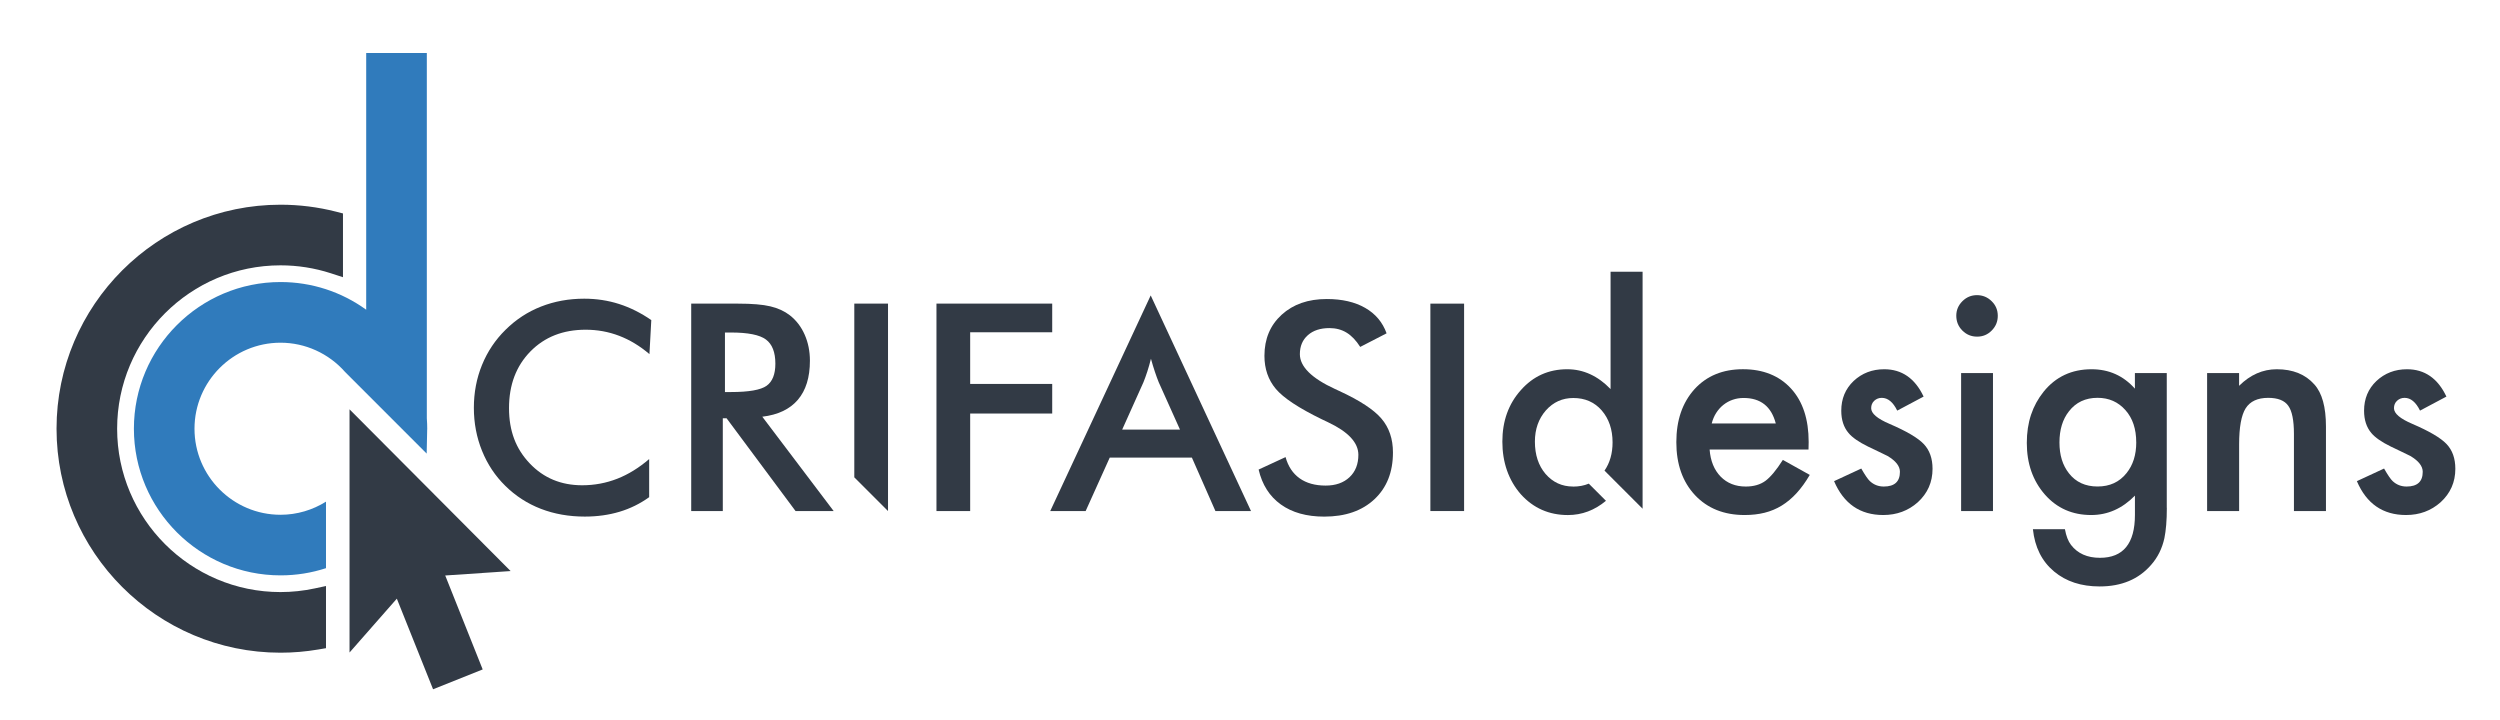
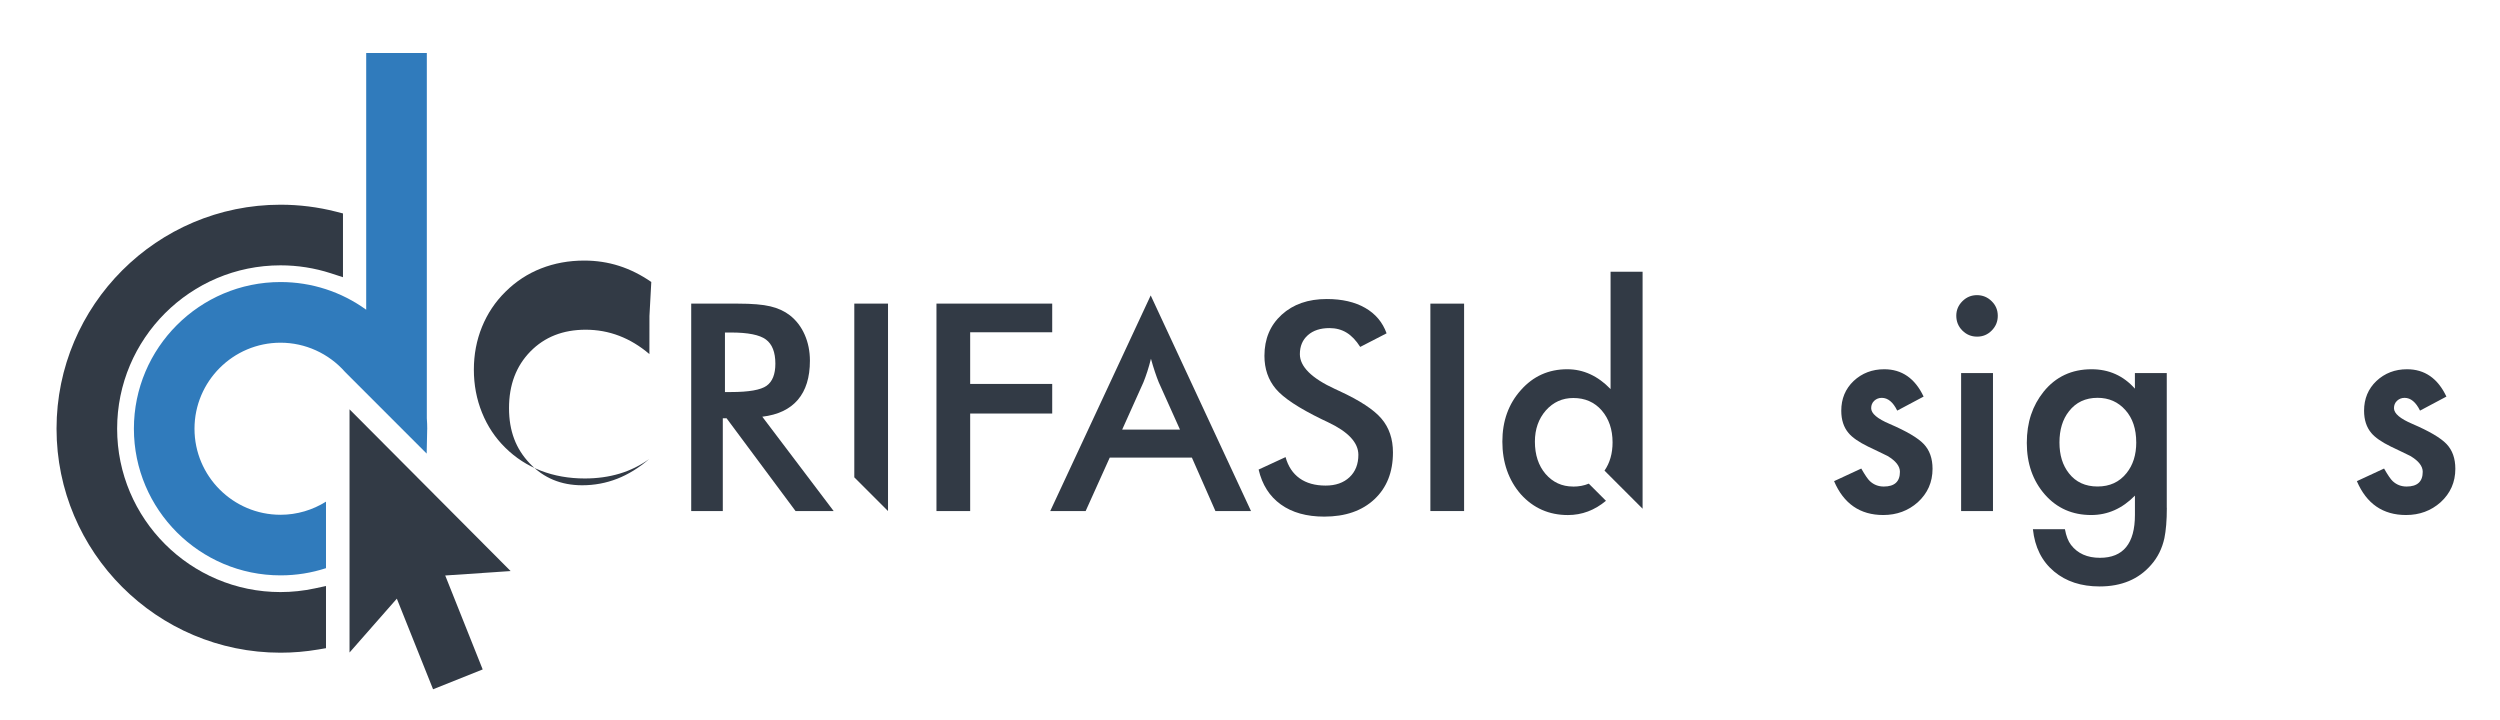
<svg xmlns="http://www.w3.org/2000/svg" id="uuid-4d041a6f-27d2-4c31-b5b9-96a74f845804" viewBox="0 0 812.74 234.14">
  <defs>
    <style>.uuid-d68106dc-b473-411f-b350-7266bfa30dd8{fill:#323a45;}.uuid-d57d3132-d766-4578-8d48-33163c08e0f0{fill:#307bbc;}</style>
  </defs>
  <g>
    <path class="uuid-d68106dc-b473-411f-b350-7266bfa30dd8" d="M91.19,192.48c-29.28,0-53.11-23.82-53.11-53.11s23.82-53.11,53.11-53.11c5.58,0,11.09,.87,16.37,2.58l3.94,1.28v-20.73l-2.26-.58c-5.87-1.5-11.94-2.26-18.04-2.26-40.15,0-72.82,32.67-72.82,72.82s32.67,72.82,72.82,72.82c4.08,0,8.21-.35,12.27-1.04l2.51-.43v-20.21l-3.64,.78c-3.67,.79-7.41,1.19-11.13,1.19Z" />
    <g>
      <path class="uuid-d57d3132-d766-4578-8d48-33163c08e0f0" d="M105.97,163.09c-4.32,2.7-9.4,4.26-14.77,4.26-15.43,0-27.97-12.55-27.97-27.97s12.55-27.97,27.97-27.97c8.01,0,15.66,3.47,20.99,9.52l26.52,26.53,.15-7.05v-.32c.02-.23,.03-.47,.03-.7,0-1.04-.04-2.13-.13-3.4V17.22h-19.71V100.69c-8.08-5.84-17.75-9-27.84-9-26.29,0-47.68,21.39-47.68,47.68s21.39,47.68,47.68,47.68c5.12,0,10.09-.81,14.77-2.34v-21.63Z" />
      <polygon class="uuid-d68106dc-b473-411f-b350-7266bfa30dd8" points="166 185.65 113.63 133.07 113.63 150.17 113.63 156.04 113.63 181.46 113.63 192.43 113.63 212.13 129.01 194.62 140.79 224.08 156.92 217.63 144.74 187.09 166 185.65" />
    </g>
  </g>
  <g>
-     <path class="uuid-d68106dc-b473-411f-b350-7266bfa30dd8" d="M211.12,115.11c-3.1-2.64-6.38-4.62-9.83-5.94s-7.09-1.98-10.89-1.98c-7.37,0-13.36,2.36-17.99,7.09-4.62,4.73-6.93,10.86-6.93,18.38s2.25,13.28,6.75,18.01c4.5,4.73,10.17,7.09,17.02,7.09,3.99,0,7.79-.71,11.4-2.12,3.61-1.41,7.07-3.55,10.39-6.4v12.39c-2.95,2.12-6.16,3.7-9.63,4.74-3.47,1.04-7.23,1.57-11.29,1.57-5.16,0-9.93-.84-14.3-2.53s-8.22-4.18-11.54-7.46c-3.29-3.22-5.81-7.02-7.58-11.4s-2.65-9.04-2.65-13.98,.88-9.59,2.65-13.93c1.77-4.34,4.32-8.16,7.67-11.45,3.35-3.32,7.19-5.83,11.52-7.53s9.01-2.56,14.05-2.56c3.96,0,7.74,.58,11.33,1.73s7.08,2.89,10.46,5.23l-.6,11.05Z" />
+     <path class="uuid-d68106dc-b473-411f-b350-7266bfa30dd8" d="M211.12,115.11c-3.1-2.64-6.38-4.62-9.83-5.94s-7.09-1.98-10.89-1.98c-7.37,0-13.36,2.36-17.99,7.09-4.62,4.73-6.93,10.86-6.93,18.38s2.25,13.28,6.75,18.01c4.5,4.73,10.17,7.09,17.02,7.09,3.99,0,7.79-.71,11.4-2.12,3.61-1.41,7.07-3.55,10.39-6.4c-2.95,2.12-6.16,3.7-9.63,4.74-3.47,1.04-7.23,1.57-11.29,1.57-5.16,0-9.93-.84-14.3-2.53s-8.22-4.18-11.54-7.46c-3.29-3.22-5.81-7.02-7.58-11.4s-2.65-9.04-2.65-13.98,.88-9.59,2.65-13.93c1.77-4.34,4.32-8.16,7.67-11.45,3.35-3.32,7.19-5.83,11.52-7.53s9.01-2.56,14.05-2.56c3.96,0,7.74,.58,11.33,1.73s7.08,2.89,10.46,5.23l-.6,11.05Z" />
    <path class="uuid-d68106dc-b473-411f-b350-7266bfa30dd8" d="M234.98,135.97v30.17h-10.27V98.71h15.29c4.48,0,7.96,.29,10.43,.88,2.47,.58,4.58,1.55,6.33,2.9,2.09,1.63,3.7,3.73,4.84,6.31,1.14,2.58,1.7,5.41,1.7,8.48,0,5.41-1.31,9.63-3.92,12.69-2.61,3.06-6.46,4.89-11.56,5.5l23.21,30.68h-12.39l-22.43-30.17h-1.24Zm.69-8.52h1.98c5.8,0,9.66-.68,11.56-2.03,1.9-1.35,2.86-3.75,2.86-7.19,0-3.71-1.02-6.33-3.06-7.85-2.04-1.52-5.83-2.28-11.35-2.28h-1.98v19.35Z" />
    <path class="uuid-d68106dc-b473-411f-b350-7266bfa30dd8" d="M304.44,166.14V98.71h37.63v9.3h-26.67v16.81h26.67v9.63h-26.67v31.69h-10.96Z" />
    <path class="uuid-d68106dc-b473-411f-b350-7266bfa30dd8" d="M395.13,166.14l-7.65-17.37h-26.71l-7.83,17.37h-11.51l32.66-70.1,32.61,70.1h-11.56Zm-30.31-26.48h18.79l-6.91-15.38c-.4-.98-.81-2.11-1.24-3.39-.43-1.27-.86-2.69-1.29-4.26-.37,1.47-.76,2.85-1.17,4.12-.41,1.27-.84,2.45-1.27,3.52l-6.91,15.38Z" />
    <path class="uuid-d68106dc-b473-411f-b350-7266bfa30dd8" d="M409.18,152.65l8.75-4.05c.83,3.01,2.35,5.3,4.56,6.89,2.21,1.58,5.04,2.37,8.47,2.37,3.25,0,5.84-.91,7.76-2.72,1.92-1.81,2.88-4.24,2.88-7.28,0-3.96-3.29-7.49-9.86-10.59-.92-.46-1.63-.8-2.12-1.01-7.43-3.62-12.38-6.9-14.85-9.83-2.47-2.93-3.71-6.52-3.71-10.75,0-5.5,1.87-9.95,5.6-13.36,3.73-3.41,8.62-5.11,14.67-5.11,4.97,0,9.13,.96,12.48,2.88,3.35,1.92,5.67,4.68,6.96,8.27l-8.57,4.42c-1.35-2.12-2.83-3.67-4.45-4.65-1.61-.98-3.46-1.47-5.55-1.47-2.95,0-5.29,.77-7.02,2.3-1.74,1.54-2.6,3.59-2.6,6.17,0,4.05,3.81,7.83,11.42,11.33,.58,.28,1.04,.49,1.38,.64,6.66,3.07,11.24,6.07,13.73,9,2.49,2.93,3.73,6.59,3.73,10.99,0,6.39-2.01,11.46-6.03,15.22-4.02,3.76-9.46,5.64-16.31,5.64-5.74,0-10.45-1.32-14.12-3.96s-6.07-6.42-7.21-11.33Z" />
    <path class="uuid-d68106dc-b473-411f-b350-7266bfa30dd8" d="M465.01,166.14V98.71h10.96v67.43h-10.96Z" />
-     <path class="uuid-d68106dc-b473-411f-b350-7266bfa30dd8" d="M587.94,146.15h-32.15c.28,3.68,1.47,6.62,3.59,8.8,2.12,2.15,4.84,3.22,8.15,3.22,2.58,0,4.71-.61,6.4-1.84,1.66-1.23,3.55-3.5,5.67-6.82l8.75,4.88c-1.35,2.3-2.78,4.28-4.28,5.92-1.5,1.64-3.12,2.99-4.84,4.05s-3.58,1.83-5.57,2.33-4.16,.74-6.49,.74c-6.69,0-12.07-2.15-16.12-6.45-4.05-4.33-6.08-10.07-6.08-17.23s1.96-12.83,5.9-17.23c3.96-4.33,9.21-6.49,15.75-6.49s11.82,2.1,15.66,6.31c3.81,4.18,5.71,9.96,5.71,17.36l-.05,2.44Zm-10.64-8.48c-1.44-5.53-4.93-8.29-10.46-8.29-1.26,0-2.44,.19-3.55,.58-1.11,.38-2.11,.94-3.02,1.66-.91,.72-1.68,1.59-2.33,2.6-.65,1.01-1.14,2.17-1.47,3.45h20.82Z" />
    <path class="uuid-d68106dc-b473-411f-b350-7266bfa30dd8" d="M625.35,128.93l-8.57,4.56c-1.35-2.76-3.03-4.15-5.02-4.15-.95,0-1.77,.32-2.44,.94-.68,.63-1.01,1.44-1.01,2.42,0,1.72,2,3.42,5.99,5.11,5.5,2.37,9.2,4.54,11.1,6.54,1.9,2,2.86,4.68,2.86,8.06,0,4.33-1.6,7.95-4.79,10.87-3.1,2.76-6.85,4.15-11.24,4.15-7.52,0-12.85-3.67-15.98-11.01l8.84-4.1c1.23,2.15,2.17,3.52,2.81,4.1,1.26,1.17,2.76,1.75,4.51,1.75,3.5,0,5.25-1.6,5.25-4.79,0-1.84-1.35-3.56-4.05-5.16-1.04-.52-2.09-1.03-3.13-1.52s-2.1-1-3.18-1.52c-3.01-1.47-5.13-2.95-6.36-4.42-1.57-1.87-2.35-4.28-2.35-7.23,0-3.9,1.34-7.12,4.01-9.67,2.73-2.55,6.05-3.82,9.95-3.82,5.74,0,10.01,2.96,12.81,8.89Z" />
    <path class="uuid-d68106dc-b473-411f-b350-7266bfa30dd8" d="M635.98,102.63c0-1.81,.66-3.38,1.98-4.7,1.32-1.32,2.9-1.98,4.74-1.98s3.47,.66,4.79,1.98c1.32,1.29,1.98,2.87,1.98,4.74s-.66,3.47-1.98,4.79c-1.29,1.32-2.87,1.98-4.74,1.98s-3.47-.66-4.79-1.98-1.98-2.93-1.98-4.84Zm11.93,18.65v44.86h-10.36v-44.86h10.36Z" />
    <path class="uuid-d68106dc-b473-411f-b350-7266bfa30dd8" d="M704.43,165.08c0,2.12-.07,3.98-.21,5.6-.14,1.61-.33,3.03-.58,4.26-.74,3.38-2.18,6.28-4.33,8.71-4.05,4.67-9.63,7-16.72,7-5.99,0-10.92-1.61-14.79-4.84-3.99-3.32-6.29-7.91-6.91-13.77h10.41c.4,2.21,1.06,3.92,1.98,5.11,2.15,2.79,5.28,4.19,9.4,4.19,7.58,0,11.38-4.65,11.38-13.96v-6.26c-4.12,4.21-8.86,6.31-14.23,6.31-6.11,0-11.12-2.21-15.02-6.63-3.93-4.48-5.9-10.09-5.9-16.81s1.83-12.1,5.48-16.67c3.93-4.85,9.12-7.28,15.57-7.28,5.65,0,10.35,2.1,14.09,6.31v-5.07h10.36v43.8Zm-9.95-21.28c0-4.36-1.17-7.85-3.5-10.46-2.36-2.67-5.39-4.01-9.07-4.01-3.93,0-7.03,1.46-9.3,4.38-2.06,2.61-3.09,5.99-3.09,10.13s1.03,7.43,3.09,10.04c2.24,2.86,5.34,4.28,9.3,4.28s7.09-1.44,9.4-4.33c2.12-2.61,3.18-5.96,3.18-10.04Z" />
-     <path class="uuid-d68106dc-b473-411f-b350-7266bfa30dd8" d="M717.51,121.28h10.41v4.15c3.62-3.59,7.71-5.39,12.25-5.39,5.22,0,9.29,1.64,12.21,4.93,2.52,2.79,3.78,7.35,3.78,13.68v27.5h-10.41v-25.06c0-4.42-.61-7.48-1.84-9.17-1.2-1.72-3.38-2.58-6.54-2.58-3.44,0-5.88,1.14-7.32,3.41-1.41,2.24-2.12,6.16-2.12,11.75v21.65h-10.41v-44.86Z" />
    <path class="uuid-d68106dc-b473-411f-b350-7266bfa30dd8" d="M795.31,128.93l-8.57,4.56c-1.35-2.76-3.03-4.15-5.02-4.15-.95,0-1.77,.32-2.44,.94-.68,.63-1.01,1.44-1.01,2.42,0,1.72,2,3.42,5.99,5.11,5.5,2.37,9.2,4.54,11.1,6.54,1.9,2,2.86,4.68,2.86,8.06,0,4.33-1.6,7.95-4.79,10.87-3.1,2.76-6.85,4.15-11.24,4.15-7.52,0-12.85-3.67-15.98-11.01l8.84-4.1c1.23,2.15,2.17,3.52,2.81,4.1,1.26,1.17,2.76,1.75,4.51,1.75,3.5,0,5.25-1.6,5.25-4.79,0-1.84-1.35-3.56-4.05-5.16-1.04-.52-2.09-1.03-3.13-1.52s-2.1-1-3.18-1.52c-3.01-1.47-5.13-2.95-6.36-4.42-1.57-1.87-2.35-4.28-2.35-7.23,0-3.9,1.34-7.12,4.01-9.67,2.73-2.55,6.05-3.82,9.95-3.82,5.74,0,10.01,2.96,12.81,8.89Z" />
    <path class="uuid-d68106dc-b473-411f-b350-7266bfa30dd8" d="M511.39,158.17c-3.59,0-6.57-1.37-8.94-4.1-2.3-2.7-3.46-6.2-3.46-10.5,0-4.02,1.18-7.4,3.55-10.13,2.4-2.7,5.37-4.05,8.94-4.05,3.78,0,6.85,1.33,9.21,4.01,2.36,2.73,3.55,6.2,3.55,10.41,0,3.61-.88,6.67-2.62,9.19l12.38,12.38V88.35h-10.41v38.14c-4.15-4.3-8.84-6.45-14.09-6.45-6.05,0-11.07,2.26-15.06,6.77-4.02,4.48-6.03,10.07-6.03,16.77s2.01,12.56,6.03,17.13c4.05,4.48,9.15,6.73,15.29,6.73,4.54,0,8.66-1.55,12.36-4.63l-5.58-5.58c-1.53,.64-3.23,.96-5.12,.96Z" />
    <polygon class="uuid-d68106dc-b473-411f-b350-7266bfa30dd8" points="288.69 98.71 277.73 98.71 277.73 155.18 288.69 166.14 288.69 98.71" />
  </g>
</svg>